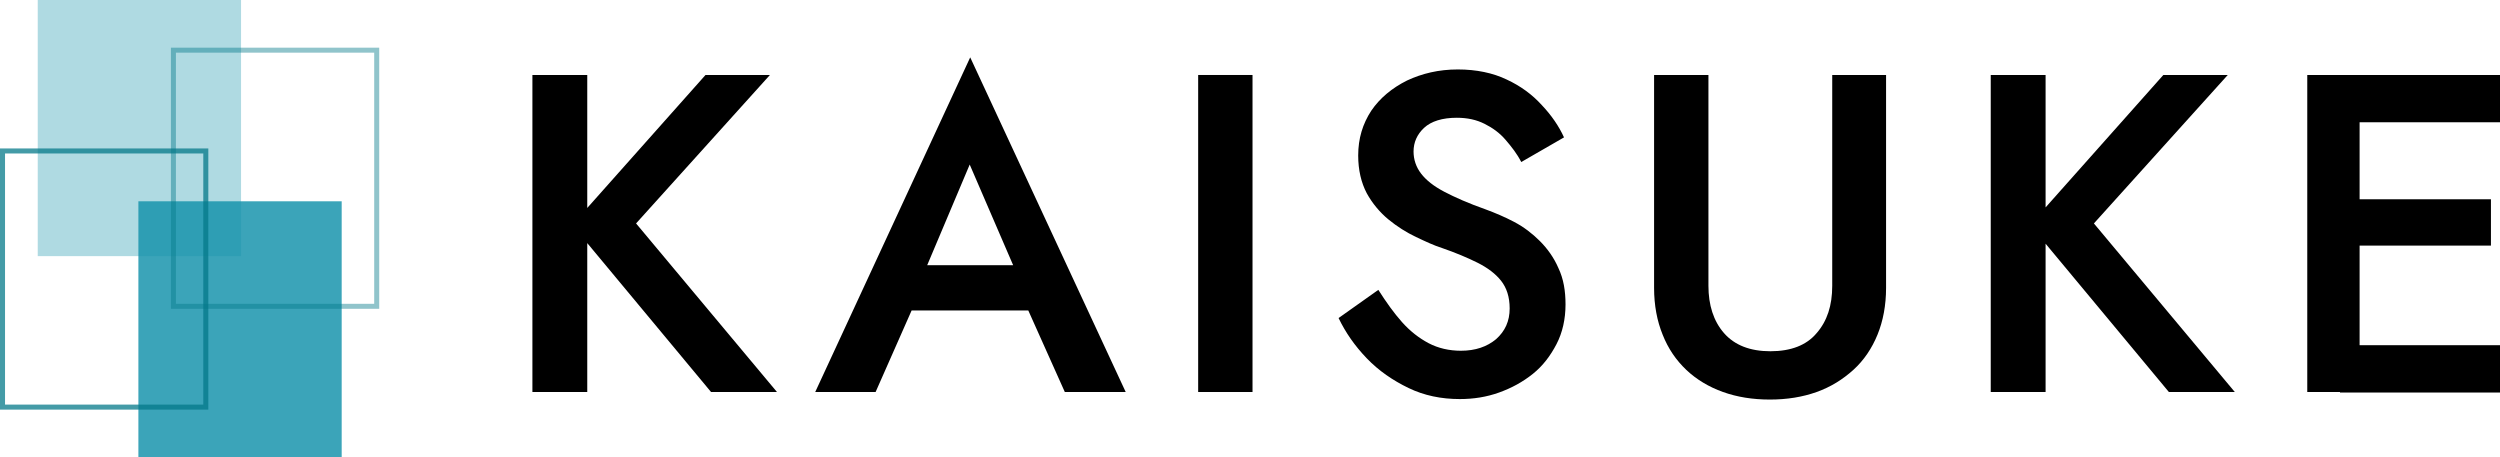
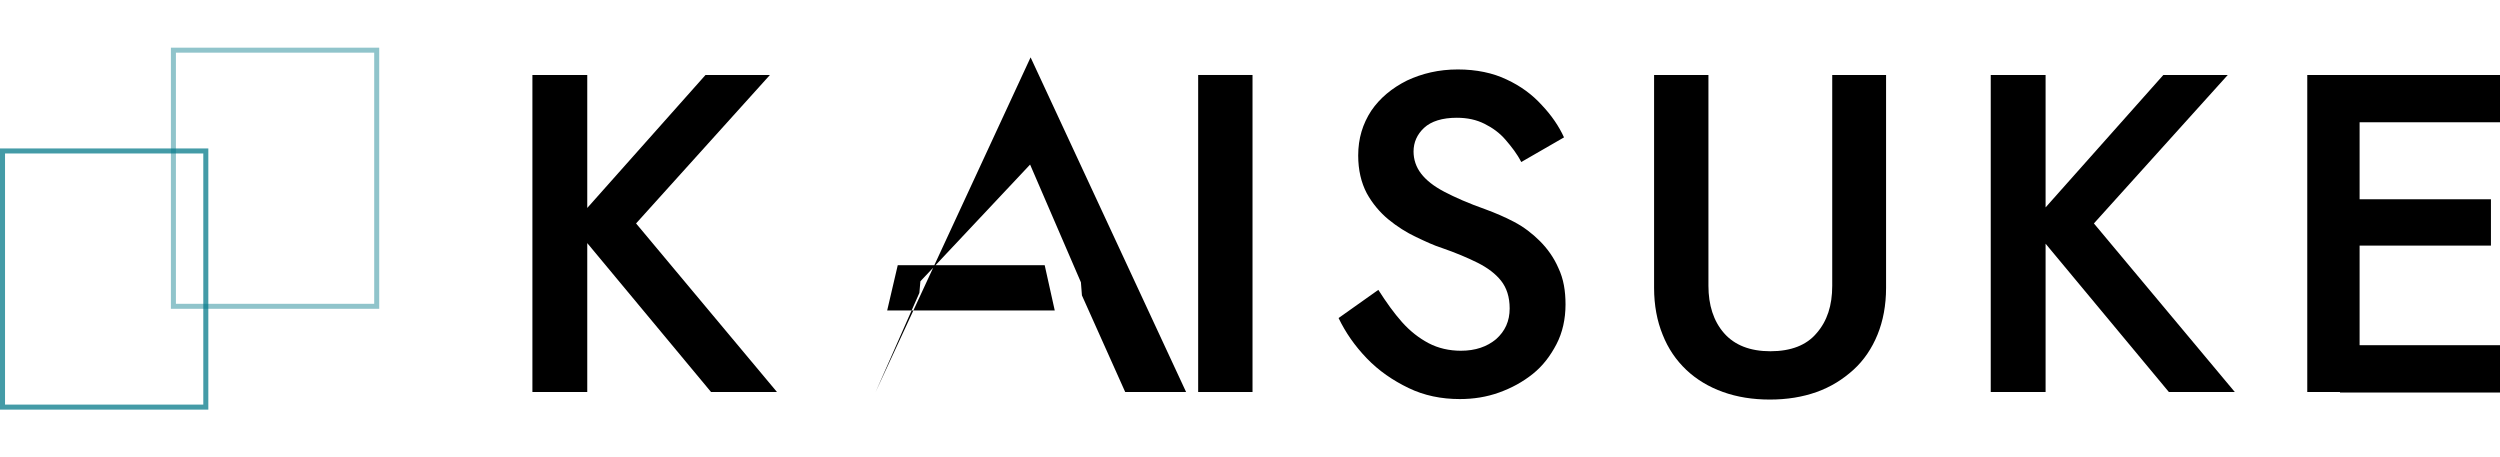
<svg xmlns="http://www.w3.org/2000/svg" version="1.1" id="レイヤー_1" x="0px" y="0px" viewBox="0 0 496.8 90.9" style="enable-background:new 0 0 496.8 90.9;" xml:space="preserve">
  <style type="text/css">
	.st0{opacity:0.84;fill:#1794AC;}
	.st1{opacity:0.34;fill:#1794AC;}
	.st2{opacity:0.74;fill:none;stroke:#047989;stroke-miterlimit:10;}
	.st3{opacity:0.44;fill:none;stroke:#047989;stroke-miterlimit:10;}
</style>
  <g>
    <g>
      <path d="M116.7,14.9v63h-10.9v-63H116.7z M153,14.9l-26.6,29.5l28,33.5h-13.1l-27.6-33.2l26.5-29.8H153z" />
-       <path d="M182.9,55.9l-0.2,2.3L174,77.9h-12l30.8-66.5l30.9,66.5h-12.1l-8.6-19.2l-0.2-2.6l-10.1-23.4L182.9,55.9z M178.4,52.7    h29.2l2,9h-33.3L178.4,52.7z" />
+       <path d="M182.9,55.9l-0.2,2.3L174,77.9l30.8-66.5l30.9,66.5h-12.1l-8.6-19.2l-0.2-2.6l-10.1-23.4L182.9,55.9z M178.4,52.7    h29.2l2,9h-33.3L178.4,52.7z" />
      <path d="M248.9,14.9v63h-10.8v-63H248.9z" />
      <path d="M278.6,64c1.6,1.8,3.4,3.2,5.3,4.2c1.9,1,4.1,1.5,6.4,1.5c2.9,0,5.2-0.8,7-2.3c1.8-1.6,2.7-3.6,2.7-6.1    c0-2.3-0.6-4.1-1.7-5.5c-1.1-1.4-2.7-2.6-4.7-3.6c-2-1-4.4-2-7-2.9c-1.6-0.5-3.3-1.3-5.2-2.2c-1.9-0.9-3.8-2.1-5.5-3.5    c-1.7-1.4-3.2-3.2-4.3-5.2c-1.1-2.1-1.7-4.6-1.7-7.5c0-3.4,0.9-6.3,2.6-8.9c1.7-2.5,4.1-4.5,7.1-6c3-1.4,6.3-2.2,10.1-2.2    c3.7,0,7,0.7,9.7,2c2.8,1.3,5.1,3,7,5.1c1.9,2,3.4,4.2,4.4,6.4l-8.5,4.9c-0.8-1.6-1.9-3-3.1-4.4s-2.6-2.4-4.2-3.2    c-1.6-0.8-3.4-1.2-5.5-1.2c-2.9,0-5.1,0.7-6.5,2c-1.4,1.3-2.1,2.9-2.1,4.7c0,1.6,0.5,3.1,1.5,4.4c1,1.3,2.5,2.5,4.6,3.6    c2.1,1.1,4.8,2.3,8.2,3.5c1.9,0.7,3.8,1.5,5.7,2.5c1.9,1,3.6,2.3,5.1,3.8c1.5,1.5,2.8,3.3,3.7,5.4c1,2.1,1.4,4.5,1.4,7.2    c0,2.9-0.6,5.6-1.8,7.9s-2.7,4.3-4.7,5.9c-2,1.6-4.2,2.8-6.7,3.7c-2.5,0.9-5.1,1.3-7.8,1.3c-3.7,0-7.1-0.7-10.2-2.2    c-3.1-1.5-5.9-3.4-8.3-5.9c-2.4-2.5-4.2-5.1-5.6-8l7.9-5.6C275.5,60.1,277,62.2,278.6,64z" />
      <path d="M339.5,14.9v41.9c0,3.8,1,7,3.1,9.4c2.1,2.4,5.2,3.6,9.2,3.6c4.1,0,7.2-1.2,9.2-3.6c2.1-2.4,3.1-5.5,3.1-9.4V14.9h10.7    v42.3c0,3.5-0.6,6.6-1.7,9.3c-1.1,2.7-2.7,5.1-4.8,7c-2.1,1.9-4.5,3.4-7.3,4.4c-2.8,1-5.9,1.5-9.3,1.5s-6.5-0.5-9.3-1.5    c-2.8-1-5.3-2.5-7.3-4.4c-2-1.9-3.6-4.2-4.7-7c-1.1-2.7-1.7-5.8-1.7-9.3V14.9H339.5z" />
      <path d="M406.5,14.9v63h-10.9v-63H406.5z M442.7,14.9l-26.6,29.5l28,33.5h-13.1l-27.6-33.2l26.5-29.8H442.7z" />
      <path d="M468.9,14.9v63h-10.4v-63H468.9z M465,14.9h31.8v9.4H465V14.9z M465,39.6h30v9.2h-30V39.6z M465,68.6h31.8v9.4H465V68.6z" />
    </g>
    <g>
-       <rect x="27.5" y="40" class="st0" width="40.4" height="50.9" />
-       <rect x="7.5" class="st1" width="40.4" height="50.9" />
      <rect x="0.5" y="30" class="st2" width="40.4" height="50.9" />
      <rect x="34.5" y="10" transform="matrix(-1 4.488975e-11 -4.488975e-11 -1 109.359 70.869)" class="st3" width="40.4" height="50.9" />
    </g>
  </g>
</svg>